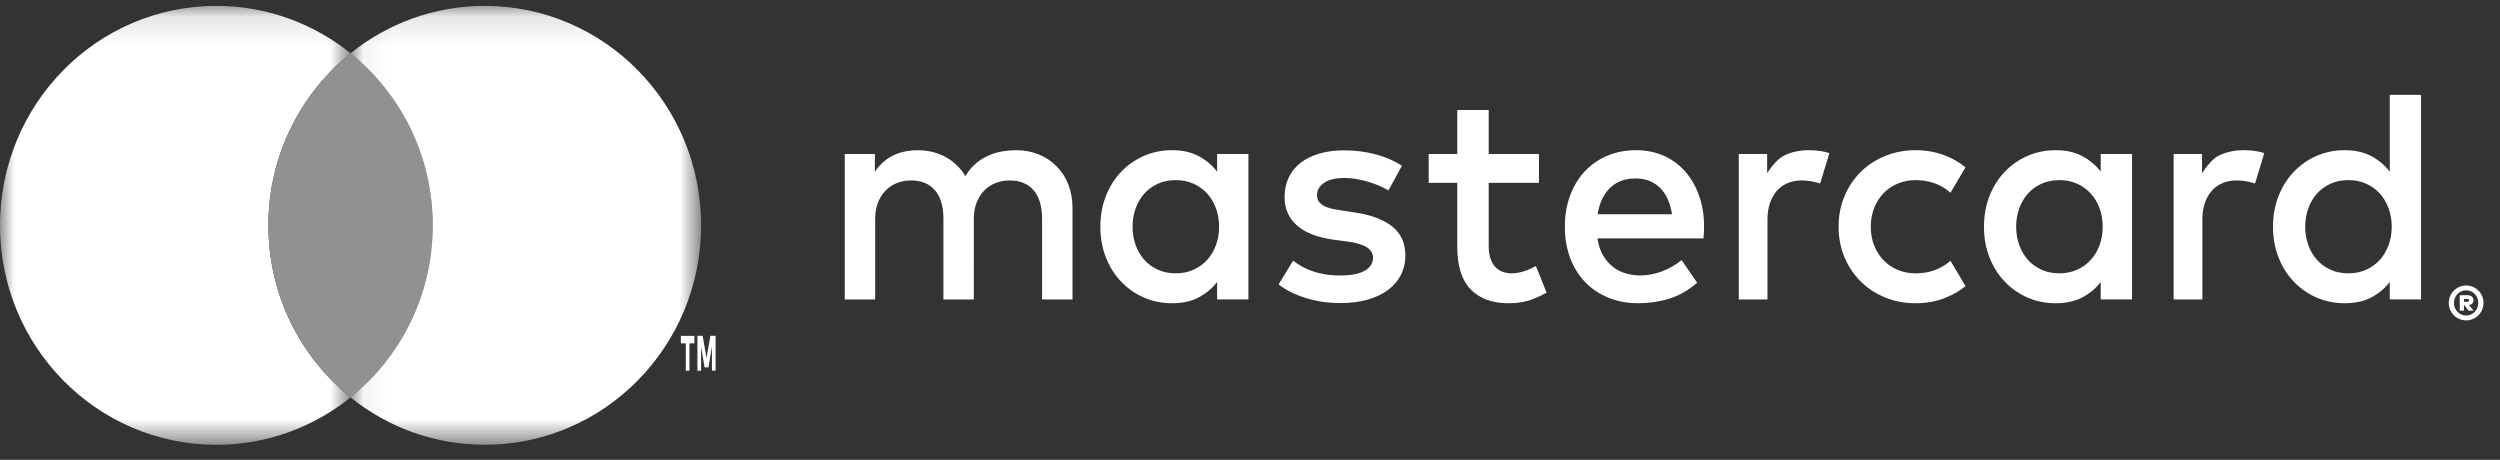
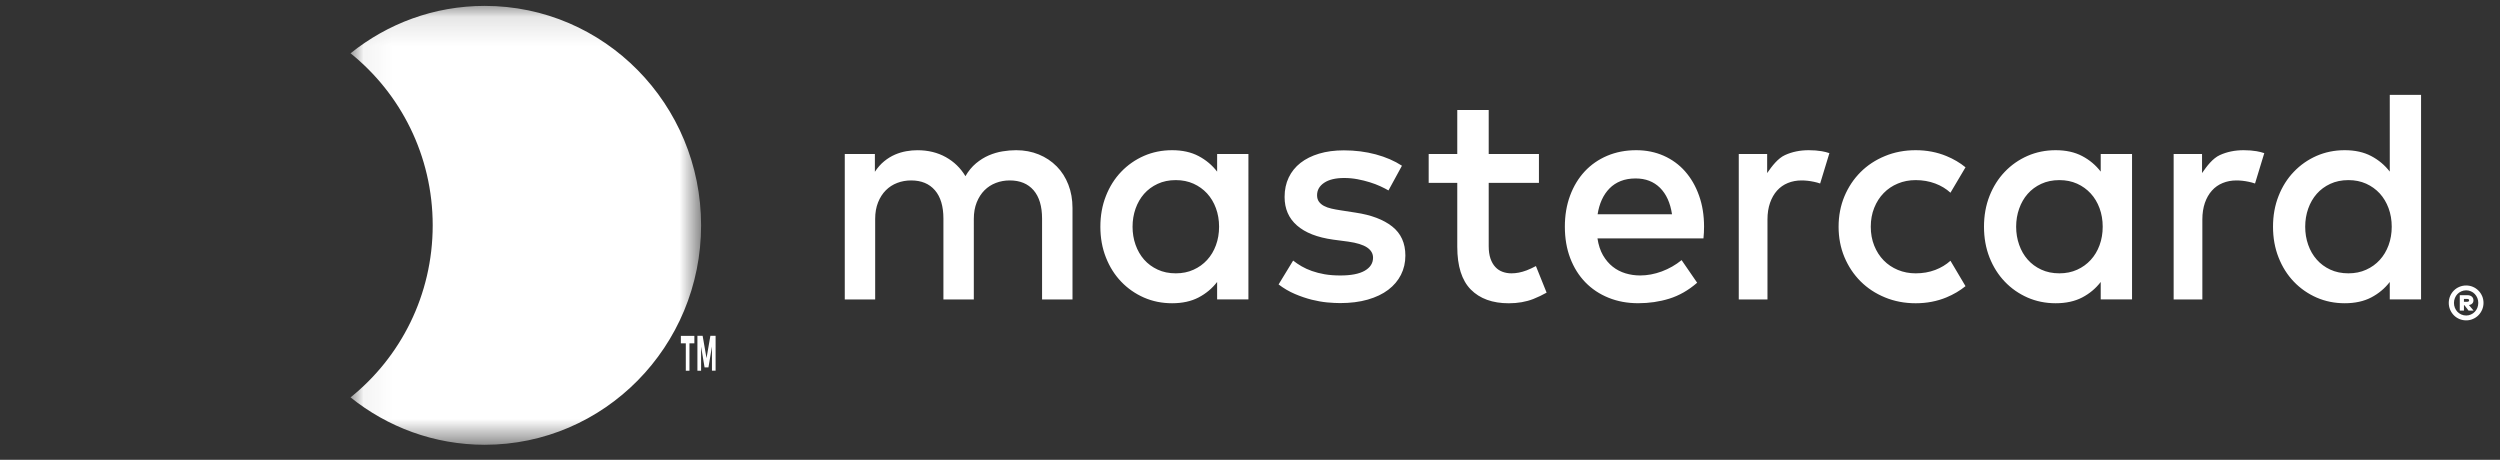
<svg xmlns="http://www.w3.org/2000/svg" xmlns:xlink="http://www.w3.org/1999/xlink" width="87" height="16" viewBox="0 0 87 16">
  <rect x="0" y="0" width="87" height="16" fill="#333333" stroke="none" />
  <defs>
-     <path id="prefix__a" d="M0 0.123L12.199 0.123 12.199 15.395 0 15.395z" />
    <path id="prefix__c" d="M0.056 0.123L12.255 0.123 12.255 15.395 0.056 15.395z" />
  </defs>
  <g fill="none" fill-rule="evenodd">
    <g transform="translate(0 .083)">
      <mask id="prefix__b" fill="#fff">
        <use xlink:href="#prefix__a" />
      </mask>
      <path fill="#FFF" d="M9.34 7.759c0-2.428 1.118-4.589 2.859-5.988C10.915.74 9.294.122 7.529.122 3.37.122 0 3.542 0 7.76s3.37 7.636 7.529 7.636c1.765 0 3.386-.618 4.67-1.65-1.741-1.398-2.859-3.559-2.859-5.986" mask="url(#prefix__b)" />
    </g>
-     <path fill="#919191" d="M9.34 7.841c0 2.428 1.118 4.59 2.859 5.988 1.74-1.399 2.859-3.56 2.859-5.988 0-2.427-1.118-4.588-2.86-5.987-1.74 1.399-2.858 3.56-2.858 5.987" />
    <path fill="#FFF" d="M36.773 5.79c-.175-.178-.382-.316-.623-.415-.24-.098-.503-.148-.788-.148-.152 0-.309.013-.472.04-.163.026-.322.073-.479.14-.156.067-.305.16-.446.277-.141.118-.264.267-.368.447-.168-.282-.396-.503-.683-.663-.287-.16-.616-.24-.985-.24-.125 0-.253.01-.386.034-.133.023-.265.062-.396.118-.131.057-.256.133-.375.23-.12.097-.228.22-.326.368v-.619h-1.048v5.062h1.058V7.615c0-.215.034-.405.101-.573.067-.167.157-.307.27-.42.113-.113.244-.198.396-.256.151-.058.312-.087.484-.087.356 0 .632.114.829.343.197.229.295.557.295.983v2.816h1.058V7.615c0-.215.034-.405.101-.573.068-.167.157-.307.27-.42.113-.113.245-.198.396-.256.151-.058.312-.087.484-.087.356 0 .632.114.83.343.196.229.294.557.294.983v2.816h1.059V7.24c0-.297-.048-.568-.144-.814-.096-.247-.231-.46-.406-.637M42.314 8.535c-.072.197-.175.368-.307.512-.132.144-.29.258-.474.34-.184.084-.389.125-.615.125-.236 0-.447-.043-.632-.13-.186-.086-.343-.202-.472-.348-.128-.146-.227-.318-.297-.515-.07-.198-.104-.407-.104-.629 0-.222.035-.431.104-.629.07-.197.169-.369.297-.515.129-.146.286-.262.472-.348.185-.087.396-.13.632-.13.226 0 .43.041.615.124.184.083.342.197.474.34.132.145.235.316.307.513.073.198.11.413.11.645 0 .232-.037.447-.11.645zm.042-2.563c-.174-.225-.389-.406-.646-.541-.257-.136-.564-.204-.922-.204-.35 0-.677.066-.979.198-.302.133-.566.317-.792.553-.226.235-.403.516-.531.842-.129.326-.193.683-.193 1.07 0 .388.064.744.193 1.07.128.326.305.607.531.842.226.236.49.42.792.553.302.132.628.198.98.198.357 0 .664-.067.921-.201s.472-.314.646-.539v.607h1.089V5.36h-1.089v.612zM48.449 7.882c-.306-.241-.731-.402-1.276-.483l-.516-.08c-.115-.017-.222-.037-.323-.06-.1-.023-.188-.054-.26-.093-.073-.039-.132-.088-.175-.148-.043-.06-.065-.134-.065-.222 0-.18.082-.325.248-.436.164-.11.396-.166.695-.166.156 0 .31.014.46.042.152.029.295.064.43.106.136.042.26.089.37.14.111.051.205.1.282.145l.469-.86c-.26-.17-.565-.301-.912-.395-.347-.093-.717-.14-1.11-.14-.32 0-.606.038-.86.114-.253.076-.469.183-.648.322-.178.14-.316.31-.411.51-.096.201-.143.426-.143.676 0 .41.143.74.43.991.286.252.707.417 1.262.494l.522.069c.298.042.517.11.656.203.139.094.208.212.208.357 0 .19-.096.34-.286.451-.191.111-.474.167-.85.167-.204 0-.387-.014-.549-.042-.161-.028-.309-.067-.443-.114-.133-.047-.253-.102-.36-.164-.105-.061-.203-.127-.293-.198l-.506.83c.18.137.37.248.568.332.198.085.393.15.583.199.191.047.372.079.542.095.17.015.32.023.448.023.358 0 .678-.04.961-.121.283-.081.521-.195.714-.341.193-.146.34-.32.443-.523.102-.202.153-.425.153-.668 0-.434-.152-.77-.458-1.012M55.597 7.457c.028-.183.077-.352.146-.505.07-.153.16-.285.269-.396.109-.111.239-.196.39-.256.151-.06.324-.09.518-.09.348 0 .63.11.85.327.218.219.357.525.416.92h-2.589zm3.045-1.493c-.207-.234-.455-.415-.745-.544-.29-.128-.609-.193-.956-.193-.368 0-.704.065-1.008.193-.304.129-.565.31-.784.544-.218.235-.389.515-.51.843-.122.328-.182.689-.182 1.083 0 .401.062.766.187 1.094.125.327.3.607.526.84.226.232.495.412.808.538.312.127.656.19 1.031.19.379 0 .739-.052 1.08-.158.343-.106.667-.29.972-.555l-.541-.787c-.209.17-.439.3-.69.394-.252.093-.503.14-.753.14-.177 0-.347-.025-.51-.074-.164-.05-.312-.126-.443-.23-.132-.104-.245-.237-.34-.399-.093-.162-.157-.357-.192-.586h3.688c.007-.064.012-.13.016-.201.003-.07.005-.14.005-.211 0-.395-.058-.755-.175-1.08-.116-.327-.277-.606-.484-.84zM73.064 8.535c-.073.197-.175.368-.308.512-.132.144-.29.258-.473.34-.185.084-.39.125-.615.125-.236 0-.447-.043-.633-.13-.186-.086-.343-.202-.471-.348-.129-.146-.228-.318-.297-.515-.07-.198-.105-.407-.105-.629 0-.222.035-.431.105-.629.07-.197.168-.369.297-.515.128-.146.285-.262.471-.348.186-.087.397-.13.633-.13.226 0 .43.041.615.124.184.083.341.197.473.34.133.145.235.316.308.513.073.198.11.413.11.645 0 .232-.037.447-.11.645zm.041-2.563c-.173-.225-.388-.406-.645-.541-.257-.136-.565-.204-.922-.204-.351 0-.678.066-.98.198-.302.133-.566.317-.791.553-.226.235-.403.516-.532.842-.128.326-.192.683-.192 1.07 0 .388.064.744.192 1.07.129.326.306.607.532.842.225.236.49.42.791.553.302.132.629.198.98.198.357 0 .665-.067.922-.201s.472-.314.645-.539v.607h1.09V5.36h-1.09v.612zM53.117 9.412c-.175.066-.348.1-.518.1-.111 0-.215-.018-.31-.053-.096-.035-.18-.09-.25-.166-.072-.076-.128-.174-.17-.293-.041-.12-.062-.265-.062-.434V6.363h1.748V5.36h-1.748V3.827h-1.094V5.36h-.995v1.004h.995v2.224c0 .673.157 1.169.471 1.488.315.318.755.478 1.321.478.316 0 .6-.05.852-.148.166-.066.32-.14.465-.222l-.372-.925c-.106.057-.216.109-.333.154M62.946 5.227c-.306 0-.582.057-.829.17-.246.112-.453.383-.62.626V5.36h-.988v5.062h.999V7.636c0-.214.03-.406.089-.576.059-.168.14-.311.244-.427.105-.117.23-.205.375-.264.146-.06.306-.09.48-.09.132 0 .274.015.427.047.078.016.15.036.218.06l.322-1.057c-.087-.028-.175-.052-.267-.067-.134-.023-.284-.035-.45-.035M78.08 5.227c-.306 0-.582.057-.83.17-.246.112-.452.383-.619.626V5.36h-.988v5.062h.999V7.636c0-.214.03-.406.088-.576.059-.168.14-.311.245-.427.104-.117.23-.205.375-.264.146-.06.305-.09.48-.09.131 0 .273.015.426.047.078.016.15.036.219.06l.322-1.057c-.088-.028-.176-.052-.267-.067-.134-.023-.284-.035-.45-.035M83.122 8.535c-.073.197-.175.368-.307.512-.132.144-.29.258-.474.34-.184.084-.39.125-.615.125-.236 0-.447-.043-.633-.13-.185-.086-.343-.202-.47-.348-.13-.146-.229-.318-.298-.515-.07-.198-.104-.407-.104-.629 0-.222.035-.431.104-.629.07-.197.169-.369.297-.515.128-.146.286-.262.471-.348.186-.087.397-.13.633-.13.226 0 .43.041.615.124.184.083.342.197.474.34.132.145.234.316.307.513.073.198.11.413.11.645 0 .232-.037.447-.11.645zm.042-5.233v2.67c-.174-.225-.389-.406-.646-.541-.257-.136-.564-.204-.922-.204-.35 0-.677.066-.98.198-.301.133-.565.317-.79.553-.227.235-.404.516-.532.842-.129.326-.193.683-.193 1.07 0 .388.064.744.193 1.07.128.326.305.607.531.842.226.236.49.42.792.553.302.132.628.198.98.198.357 0 .664-.067.921-.201s.472-.314.646-.539v.607h1.089V3.302h-1.089zM65.551 6.72c.139-.143.304-.254.495-.333.19-.08.398-.119.62-.119.244 0 .471.04.682.119.203.076.379.183.528.32l.524-.885c-.196-.16-.418-.29-.664-.391-.328-.136-.685-.204-1.07-.204-.386 0-.743.068-1.07.204-.329.135-.612.322-.85.56-.237.237-.424.518-.56.842-.135.324-.203.677-.203 1.057 0 .38.068.733.203 1.057.136.324.323.604.56.842.238.238.521.425.85.56.327.136.684.204 1.07.204.385 0 .742-.068 1.07-.204.246-.102.468-.232.664-.391l-.524-.884c-.15.135-.325.242-.528.319-.21.08-.438.119-.682.119-.222 0-.43-.04-.62-.119-.191-.08-.356-.19-.495-.333-.139-.142-.248-.313-.328-.512-.08-.2-.12-.418-.12-.658 0-.24.04-.459.12-.658.08-.199.189-.37.328-.512M24.776 12.901v-.843l-.122.728h-.135l-.121-.725v.84h-.128v-1.214h.182l.135.777.134-.777h.182V12.9h-.127zm-.91 0v-.952h-.172v-.262h.47v.262h-.171v.952h-.127zM85.745 10.403v.099h.11c.023 0 .04-.004.052-.011.013-.007.018-.02.018-.038 0-.017-.005-.03-.018-.038-.012-.008-.03-.012-.052-.012h-.11zm.113-.131c.071 0 .125.017.162.05.037.032.056.076.056.131 0 .043-.014.08-.04.107-.027.029-.065.048-.116.057l.162.193h-.175l-.145-.188h-.017v.188H85.6v-.538h.259zm-.034.708c.058 0 .113-.012.164-.035.052-.022.097-.054.134-.094.038-.039.068-.085.09-.139.021-.053.032-.11.032-.171 0-.06-.01-.117-.032-.17-.022-.054-.052-.1-.09-.14-.037-.04-.082-.07-.134-.093-.051-.023-.106-.035-.164-.035-.06 0-.116.012-.168.035-.052.023-.097.054-.135.093-.039.04-.069.086-.09.14-.022.053-.033.11-.033.17 0 .061.01.118.032.171.022.054.052.1.09.14.039.04.084.07.136.093.052.023.108.035.168.035zm0-1.045c.083 0 .162.016.235.048.073.031.137.075.191.13.055.055.097.119.129.192.031.074.047.152.047.236 0 .083-.016.161-.047.235-.032.074-.074.138-.129.194-.054.055-.118.099-.191.13-.073.033-.152.049-.235.049-.085 0-.165-.016-.24-.048-.074-.032-.138-.076-.192-.131-.054-.056-.097-.12-.128-.194-.031-.074-.047-.152-.047-.235 0-.084.016-.162.047-.236.031-.073.074-.137.128-.192.054-.055.118-.099.192-.13.075-.032.155-.048.24-.048z" />
    <g transform="translate(12.143 .083)">
      <mask id="prefix__d" fill="#fff">
        <use xlink:href="#prefix__c" />
      </mask>
      <path fill="#FFF" d="M4.726.122C2.961.122 1.34.74.056 1.772c1.74 1.398 2.859 3.56 2.859 5.987S1.797 12.347.056 13.746c1.284 1.031 2.905 1.649 4.67 1.649 4.158 0 7.529-3.42 7.529-7.636 0-4.218-3.37-7.637-7.529-7.637" mask="url(#prefix__d)" />
    </g>
  </g>
</svg>